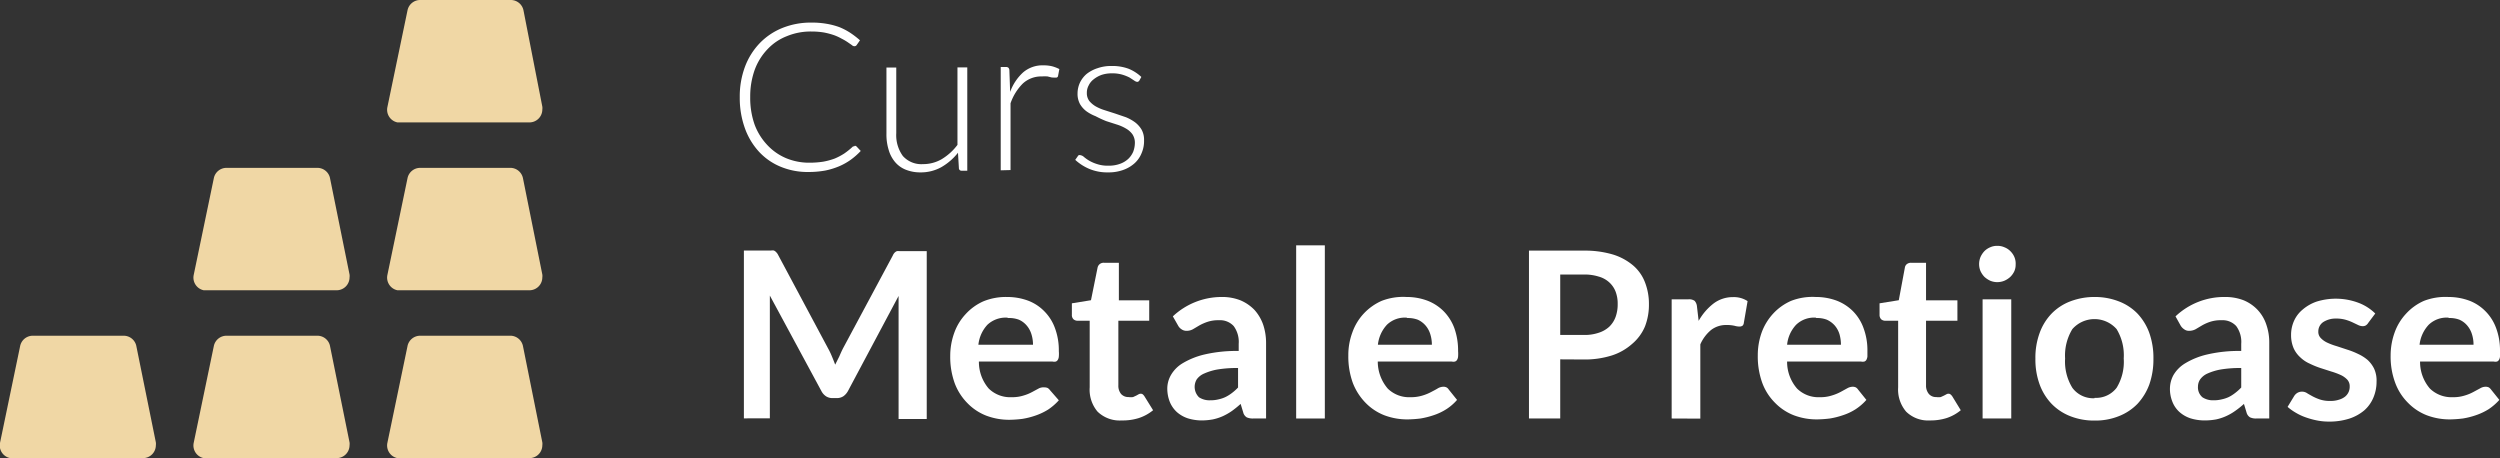
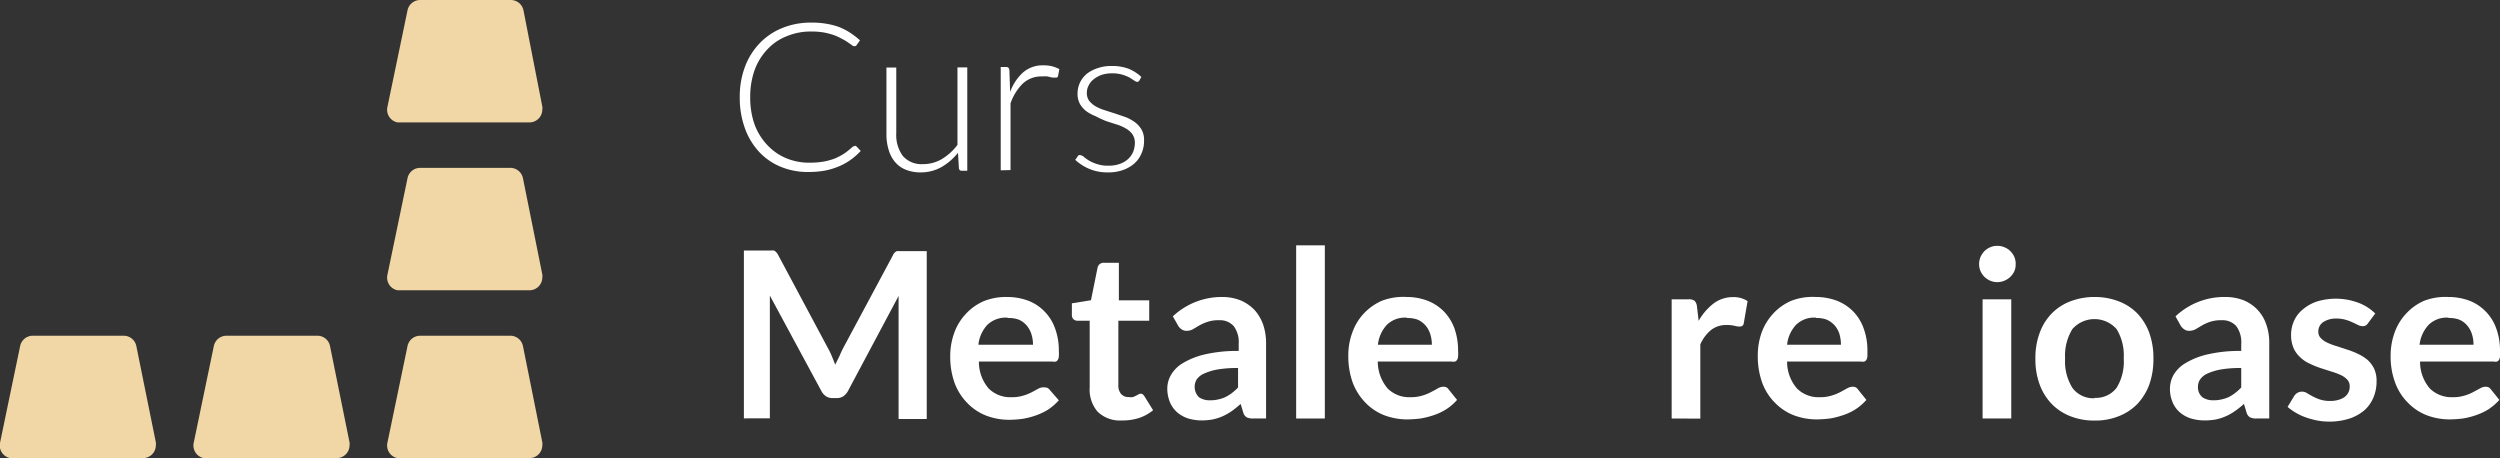
<svg xmlns="http://www.w3.org/2000/svg" viewBox="0 0 193.61 35.5">
  <rect x="0" y="0" width="193.61" height="35.5" fill="#333333" stroke="none" />
  <defs>
    <style>.cls-1{fill:#f0d7a5;}.cls-2{fill:#fff;}</style>
  </defs>
  <title>curs-metale-pretioase-logo</title>
  <g id="Layer_2" data-name="Layer 2">
    <g id="Layer_1-2" data-name="Layer 1">
      <path class="cls-1" d="M39.56,26h-7a1,1,0,0,0-1,.8L30,34.3a1,1,0,0,0,.78,1.18l.22,0H41a1,1,0,0,0,1-1,.82.82,0,0,0,0-.22L40.5,26.8A1,1,0,0,0,39.56,26Z" />
      <path class="cls-1" d="M24.56,26h-7a1,1,0,0,0-1,.8L15,34.3a1,1,0,0,0,.78,1.18l.22,0H26.07a1,1,0,0,0,1-1,.82.82,0,0,0,0-.22l-1.52-7.5A1,1,0,0,0,24.56,26Z" />
      <path class="cls-1" d="M9.56,26h-7a1,1,0,0,0-1,.8L0,34.3A1,1,0,0,0,.8,35.48l.22,0H11.07a1,1,0,0,0,1-1,.82.82,0,0,0,0-.22l-1.52-7.5A1,1,0,0,0,9.56,26Z" />
      <path class="cls-1" d="M39.56,13h-7a1,1,0,0,0-1,.8L30,21.3a1,1,0,0,0,.78,1.18l.22,0H41a1,1,0,0,0,1-1,.82.82,0,0,0,0-.22L40.5,13.8A1,1,0,0,0,39.56,13Z" />
-       <path class="cls-1" d="M24.56,13h-7a1,1,0,0,0-1,.8L15,21.3a1,1,0,0,0,.78,1.18l.22,0H26.07a1,1,0,0,0,1-1,.82.82,0,0,0,0-.22l-1.52-7.5A1,1,0,0,0,24.56,13Z" />
      <path class="cls-1" d="M39.56,0h-7a1,1,0,0,0-1,.8L30,8.3a1,1,0,0,0,.78,1.18l.22,0H41a1,1,0,0,0,1-1,.82.82,0,0,0,0-.22L40.54.8A1,1,0,0,0,39.56,0Z" />
      <path class="cls-2" d="M66.2,11.29a.2.2,0,0,1,.14.06l.32.34a5.51,5.51,0,0,1-.77.68,4.74,4.74,0,0,1-.91.51,5.68,5.68,0,0,1-1.08.33,7.3,7.3,0,0,1-1.29.11,5.44,5.44,0,0,1-2.16-.41,4.72,4.72,0,0,1-1.68-1.17,5.37,5.37,0,0,1-1.09-1.83,6.91,6.91,0,0,1-.39-2.38,6.55,6.55,0,0,1,.4-2.35,5.35,5.35,0,0,1,1.14-1.83,5.06,5.06,0,0,1,1.75-1.18,5.85,5.85,0,0,1,2.25-.42A6.55,6.55,0,0,1,64,1.84a5.62,5.62,0,0,1,1,.26,5,5,0,0,1,.83.43,6.86,6.86,0,0,1,.77.59l-.25.36a.21.21,0,0,1-.2.1.3.3,0,0,1-.18-.09l-.29-.2A4.1,4.1,0,0,0,65.19,3a4,4,0,0,0-.58-.27,5.79,5.79,0,0,0-.78-.21,5.87,5.87,0,0,0-1-.08,4.82,4.82,0,0,0-1.89.36,4.06,4.06,0,0,0-1.49,1,4.61,4.61,0,0,0-1,1.6,6.1,6.1,0,0,0-.35,2.11,6.2,6.2,0,0,0,.34,2.14,4.69,4.69,0,0,0,1,1.6,4.24,4.24,0,0,0,1.44,1,4.62,4.62,0,0,0,1.8.35,7,7,0,0,0,1.08-.08,5.36,5.36,0,0,0,.88-.24,4.73,4.73,0,0,0,.74-.39,5.65,5.65,0,0,0,.68-.55l.08,0Z" />
      <path class="cls-2" d="M69.41,5.23v5.09a2.75,2.75,0,0,0,.51,1.76,1.92,1.92,0,0,0,1.57.63,2.84,2.84,0,0,0,1.45-.39,4.31,4.31,0,0,0,1.21-1.1v-6h.76v8h-.42a.2.2,0,0,1-.23-.2l-.07-1.19a4.5,4.5,0,0,1-1.28,1.11,3.24,3.24,0,0,1-1.61.41,3,3,0,0,1-1.16-.21,2.09,2.09,0,0,1-.83-.6,2.55,2.55,0,0,1-.49-.94,4,4,0,0,1-.17-1.25V5.23Z" />
      <path class="cls-2" d="M77.5,13.19v-8h.4a.27.27,0,0,1,.2.06.3.3,0,0,1,.07.19l.06,1.68a3.78,3.78,0,0,1,1-1.51,2.3,2.3,0,0,1,1.57-.55,2.87,2.87,0,0,1,.67.07,2.8,2.8,0,0,1,.57.22l-.1.53a.15.15,0,0,1-.16.13l-.14,0L81.45,6l-.32-.08a2.94,2.94,0,0,0-.44,0,2.09,2.09,0,0,0-1.49.56A4,4,0,0,0,78.26,8v5.17Z" />
      <path class="cls-2" d="M88.24,6.23a.2.2,0,0,1-.18.11.5.5,0,0,1-.22-.1L87.47,6a3.44,3.44,0,0,0-.56-.22,2.71,2.71,0,0,0-.81-.1,2.47,2.47,0,0,0-.79.12,2.1,2.1,0,0,0-.61.34,1.29,1.29,0,0,0-.39.48,1.16,1.16,0,0,0-.14.58,1,1,0,0,0,.19.62,1.89,1.89,0,0,0,.5.42,3.52,3.52,0,0,0,.71.3l.81.26.82.28a3.35,3.35,0,0,1,.7.39,2,2,0,0,1,.51.57,1.61,1.61,0,0,1,.19.82,2.35,2.35,0,0,1-.19,1,2.11,2.11,0,0,1-.54.78,2.63,2.63,0,0,1-.88.52,3.32,3.32,0,0,1-1.18.19,3.57,3.57,0,0,1-1.45-.27,3.77,3.77,0,0,1-1.09-.7l.19-.27a.24.24,0,0,1,.08-.09.21.21,0,0,1,.14,0,.52.52,0,0,1,.26.13,2.84,2.84,0,0,0,.39.28,2.92,2.92,0,0,0,.61.27,2.6,2.6,0,0,0,.9.13,2.45,2.45,0,0,0,.89-.14,1.84,1.84,0,0,0,.64-.38,1.67,1.67,0,0,0,.39-.56,2,2,0,0,0,.13-.69,1.17,1.17,0,0,0-.19-.66,1.59,1.59,0,0,0-.51-.45,3.3,3.3,0,0,0-.71-.31l-.81-.26A7.92,7.92,0,0,1,84.85,9a3.21,3.21,0,0,1-.71-.38,1.92,1.92,0,0,1-.5-.56,1.64,1.64,0,0,1-.19-.83,2,2,0,0,1,.18-.82,2.06,2.06,0,0,1,.53-.69A2.71,2.71,0,0,1,85,5.28a3.18,3.18,0,0,1,1.1-.17,3.63,3.63,0,0,1,1.29.21,3.15,3.15,0,0,1,1,.64Z" />
      <path class="cls-2" d="M64.43,27.61c.09.21.17.42.25.63L65,27.6c.09-.21.18-.41.28-.61l3.86-7.2a.76.76,0,0,1,.14-.22.52.52,0,0,1,.18-.12.65.65,0,0,1,.21,0h2.1v13H69.59V24c0-.16,0-.33,0-.52s0-.37,0-.56l-3.93,7.38a1.2,1.2,0,0,1-.35.39.92.92,0,0,1-.5.14h-.34a.92.92,0,0,1-.5-.14,1.1,1.1,0,0,1-.35-.39l-4-7.41c0,.2,0,.39,0,.58s0,.36,0,.53v8.4H57.61v-13h2.11a.71.71,0,0,1,.21,0,.48.48,0,0,1,.17.12.78.78,0,0,1,.16.22L64.14,27A5.55,5.55,0,0,1,64.43,27.61Z" />
      <path class="cls-2" d="M78,23a4.65,4.65,0,0,1,1.61.28,3.48,3.48,0,0,1,1.26.82,3.58,3.58,0,0,1,.83,1.31,4.92,4.92,0,0,1,.3,1.78,2.42,2.42,0,0,1,0,.42.57.57,0,0,1-.08.26.31.31,0,0,1-.15.13.65.65,0,0,1-.26,0h-5.7a3.16,3.16,0,0,0,.76,2.09,2.37,2.37,0,0,0,1.77.67,2.86,2.86,0,0,0,.93-.13,3.31,3.31,0,0,0,.68-.28l.52-.28A.84.84,0,0,1,80.9,30a.6.6,0,0,1,.24.05.64.64,0,0,1,.17.16L82,31a4.34,4.34,0,0,1-.83.72,4.74,4.74,0,0,1-1,.47,5.84,5.84,0,0,1-1,.25,8.7,8.7,0,0,1-1,.07,5,5,0,0,1-1.79-.32,4.11,4.11,0,0,1-1.44-.95,4.4,4.4,0,0,1-1-1.55,6,6,0,0,1-.35-2.13,5.24,5.24,0,0,1,.31-1.78,4.18,4.18,0,0,1,.88-1.45,4.11,4.11,0,0,1,1.39-1A4.61,4.61,0,0,1,78,23Zm0,1.6a2.07,2.07,0,0,0-1.53.55,2.7,2.7,0,0,0-.7,1.55H80a2.69,2.69,0,0,0-.12-.81,1.88,1.88,0,0,0-.36-.67,1.67,1.67,0,0,0-.61-.46A2.1,2.1,0,0,0,78.09,24.63Z" />
      <path class="cls-2" d="M86.88,32.56A2.46,2.46,0,0,1,85,31.88,2.63,2.63,0,0,1,84.39,30V24.84h-.94a.49.49,0,0,1-.31-.11.45.45,0,0,1-.13-.35v-.89l1.48-.24L85,20.73a.48.48,0,0,1,.17-.28.48.48,0,0,1,.33-.1h1.15v2.91H89v1.58H86.61v5a1,1,0,0,0,.21.67.75.75,0,0,0,.58.24,1.2,1.2,0,0,0,.35,0l.24-.11.18-.1a.37.37,0,0,1,.17-.05.28.28,0,0,1,.16.05.69.69,0,0,1,.13.15l.67,1.08a3.38,3.38,0,0,1-1.12.61A4.07,4.07,0,0,1,86.88,32.56Z" />
      <path class="cls-2" d="M98.05,32.41h-1a1.15,1.15,0,0,1-.5-.09.63.63,0,0,1-.27-.38l-.2-.66a7.82,7.82,0,0,1-.68.55,4.49,4.49,0,0,1-.7.4,3.85,3.85,0,0,1-.77.25,4.94,4.94,0,0,1-.9.08A3.71,3.71,0,0,1,92,32.4a2.44,2.44,0,0,1-.85-.48,2.2,2.2,0,0,1-.55-.78,2.83,2.83,0,0,1-.2-1.09,2.11,2.11,0,0,1,.28-1,2.56,2.56,0,0,1,.91-.92,5.94,5.94,0,0,1,1.7-.68,10.94,10.94,0,0,1,2.64-.27v-.55a2.07,2.07,0,0,0-.39-1.38,1.43,1.43,0,0,0-1.14-.45,2.6,2.6,0,0,0-.9.13,3.71,3.71,0,0,0-.63.28l-.49.29a1,1,0,0,1-.49.12.65.65,0,0,1-.39-.12.77.77,0,0,1-.26-.28l-.41-.72A5.52,5.52,0,0,1,94.63,23a3.81,3.81,0,0,1,1.44.26,3.3,3.3,0,0,1,1.08.74,3.36,3.36,0,0,1,.67,1.13,4.44,4.44,0,0,1,.23,1.44ZM93.73,31a2.53,2.53,0,0,0,.63-.07,2.45,2.45,0,0,0,.54-.18,2.94,2.94,0,0,0,.5-.31,3.72,3.72,0,0,0,.48-.43V28.5a9.29,9.29,0,0,0-1.63.12,4.48,4.48,0,0,0-1,.31,1.36,1.36,0,0,0-.57.45,1.13,1.13,0,0,0,.18,1.39A1.49,1.49,0,0,0,93.73,31Z" />
      <path class="cls-2" d="M102.6,19V32.41h-2.22V19Z" />
      <path class="cls-2" d="M108.93,23a4.55,4.55,0,0,1,1.6.28,3.61,3.61,0,0,1,1.27.82,3.72,3.72,0,0,1,.83,1.31,5.15,5.15,0,0,1,.29,1.78,2.56,2.56,0,0,1,0,.42.57.57,0,0,1-.08.26.29.29,0,0,1-.16.13.6.6,0,0,1-.25,0H106.7a3.22,3.22,0,0,0,.77,2.09,2.35,2.35,0,0,0,1.76.67,3,3,0,0,0,.94-.13,3.57,3.57,0,0,0,.68-.28c.19-.1.37-.19.51-.28a.9.9,0,0,1,.43-.12.52.52,0,0,1,.23.05.44.44,0,0,1,.17.16l.65.81a3.81,3.81,0,0,1-.83.72,4.42,4.42,0,0,1-1,.47,6.32,6.32,0,0,1-1,.25,8.86,8.86,0,0,1-1,.07,5,5,0,0,1-1.8-.32,4.11,4.11,0,0,1-1.44-.95,4.53,4.53,0,0,1-1-1.55,6,6,0,0,1-.35-2.13,5,5,0,0,1,.31-1.78,4.16,4.16,0,0,1,.87-1.45,4.26,4.26,0,0,1,1.4-1A4.61,4.61,0,0,1,108.93,23Zm0,1.6a2,2,0,0,0-1.52.55,2.7,2.7,0,0,0-.7,1.55h4.18a2.69,2.69,0,0,0-.12-.81,1.88,1.88,0,0,0-.36-.67,1.76,1.76,0,0,0-.61-.46A2.14,2.14,0,0,0,109,24.63Z" />
-       <path class="cls-2" d="M120.83,27.83v4.58h-2.42v-13h4.24a7.59,7.59,0,0,1,2.26.3,4.43,4.43,0,0,1,1.58.86,3.24,3.24,0,0,1,.91,1.31,4.56,4.56,0,0,1,.3,1.68,4.63,4.63,0,0,1-.31,1.73,3.57,3.57,0,0,1-1,1.35,4.36,4.36,0,0,1-1.57.89,7,7,0,0,1-2.22.31Zm0-1.89h1.82a3.38,3.38,0,0,0,1.16-.17,2.18,2.18,0,0,0,.82-.47,2,2,0,0,0,.49-.76,2.86,2.86,0,0,0,.16-1,2.59,2.59,0,0,0-.16-.95,1.89,1.89,0,0,0-.49-.72,2,2,0,0,0-.82-.45,3.65,3.65,0,0,0-1.16-.16h-1.82Z" />
      <path class="cls-2" d="M129.46,32.41V23.18h1.3a.73.73,0,0,1,.48.12.75.75,0,0,1,.18.44l.13,1.11a4.44,4.44,0,0,1,1.16-1.35,2.47,2.47,0,0,1,1.5-.49,1.93,1.93,0,0,1,1.13.31L135.05,25a.34.34,0,0,1-.11.23.44.44,0,0,1-.25.06,1.48,1.48,0,0,1-.36-.06,2.68,2.68,0,0,0-.63-.06,1.89,1.89,0,0,0-1.18.38,3,3,0,0,0-.84,1.12v5.75Z" />
      <path class="cls-2" d="M140.62,23a4.61,4.61,0,0,1,1.61.28,3.61,3.61,0,0,1,1.27.82,3.57,3.57,0,0,1,.82,1.31,4.92,4.92,0,0,1,.3,1.78c0,.17,0,.31,0,.42a.73.73,0,0,1-.08.26.29.29,0,0,1-.16.13.62.62,0,0,1-.25,0H138.4a3.16,3.16,0,0,0,.77,2.09,2.35,2.35,0,0,0,1.76.67,2.86,2.86,0,0,0,.93-.13,3.67,3.67,0,0,0,.69-.28l.51-.28a.9.9,0,0,1,.43-.12.56.56,0,0,1,.23.05.52.52,0,0,1,.17.16l.65.81a4.05,4.05,0,0,1-.83.72,4.27,4.27,0,0,1-1,.47,6,6,0,0,1-1,.25,8.87,8.87,0,0,1-1,.07,5,5,0,0,1-1.79-.32,4.11,4.11,0,0,1-1.44-.95,4.25,4.25,0,0,1-1-1.55,6,6,0,0,1-.35-2.13,5.24,5.24,0,0,1,.3-1.78,4.34,4.34,0,0,1,.88-1.45,4.15,4.15,0,0,1,1.4-1A4.56,4.56,0,0,1,140.62,23Zm0,1.6a2,2,0,0,0-1.52.55,2.64,2.64,0,0,0-.7,1.55h4.17a3,3,0,0,0-.11-.81,1.88,1.88,0,0,0-.36-.67,1.8,1.8,0,0,0-.62-.46A2.06,2.06,0,0,0,140.67,24.63Z" />
-       <path class="cls-2" d="M149.46,32.56a2.42,2.42,0,0,1-1.84-.68A2.63,2.63,0,0,1,147,30V24.84H146a.49.49,0,0,1-.31-.11.48.48,0,0,1-.13-.35v-.89l1.49-.24.47-2.52a.42.42,0,0,1,.16-.28.52.52,0,0,1,.33-.1h1.15v2.91h2.43v1.58h-2.43v5a1,1,0,0,0,.22.67.72.72,0,0,0,.57.24,1.16,1.16,0,0,0,.35,0l.24-.11.19-.1a.33.33,0,0,1,.16-.05.25.25,0,0,1,.16.05.69.69,0,0,1,.14.15l.66,1.08a3.33,3.33,0,0,1-1.11.61A4.13,4.13,0,0,1,149.46,32.56Z" />
      <path class="cls-2" d="M156.1,20.49A1.25,1.25,0,0,1,156,21a1.52,1.52,0,0,1-.31.44,1.66,1.66,0,0,1-.46.3,1.46,1.46,0,0,1-.55.11,1.42,1.42,0,0,1-.55-.11,1.77,1.77,0,0,1-.45-.3,1.71,1.71,0,0,1-.3-.44,1.41,1.41,0,0,1-.11-.54,1.47,1.47,0,0,1,.11-.56,1.61,1.61,0,0,1,.3-.45,1.37,1.37,0,0,1,.45-.3,1.26,1.26,0,0,1,.55-.11,1.29,1.29,0,0,1,.55.11,1.31,1.31,0,0,1,.46.3,1.44,1.44,0,0,1,.31.45A1.31,1.31,0,0,1,156.1,20.49Zm-.34,2.69v9.23h-2.22V23.18Z" />
      <path class="cls-2" d="M162.21,23a5.08,5.08,0,0,1,1.88.34,4,4,0,0,1,1.44.94,4.36,4.36,0,0,1,.92,1.5,5.77,5.77,0,0,1,.32,2,5.87,5.87,0,0,1-.32,2,4.46,4.46,0,0,1-.92,1.5,4.07,4.07,0,0,1-1.44.95,4.88,4.88,0,0,1-1.88.34,5,5,0,0,1-1.88-.34,4.07,4.07,0,0,1-1.44-.95,4.32,4.32,0,0,1-.93-1.5,5.63,5.63,0,0,1-.33-2,5.54,5.54,0,0,1,.33-2,4.23,4.23,0,0,1,.93-1.5,4,4,0,0,1,1.44-.94A5.19,5.19,0,0,1,162.21,23Zm0,7.81a2,2,0,0,0,1.71-.78,3.86,3.86,0,0,0,.55-2.27,3.9,3.9,0,0,0-.55-2.27,2.28,2.28,0,0,0-3.43,0,3.92,3.92,0,0,0-.56,2.27,3.88,3.88,0,0,0,.56,2.27A2,2,0,0,0,162.21,30.84Z" />
      <path class="cls-2" d="M175.74,32.41h-1a1.1,1.1,0,0,1-.49-.09.63.63,0,0,1-.27-.38l-.2-.66a6.64,6.64,0,0,1-.69.55,4.07,4.07,0,0,1-.7.4,3.76,3.76,0,0,1-.76.25,4.94,4.94,0,0,1-.9.08,3.71,3.71,0,0,1-1.08-.16,2.44,2.44,0,0,1-.85-.48,2.09,2.09,0,0,1-.55-.78,2.65,2.65,0,0,1-.2-1.09,2.21,2.21,0,0,1,.27-1,2.6,2.6,0,0,1,.92-.92,5.82,5.82,0,0,1,1.7-.68,10.79,10.79,0,0,1,2.63-.27v-.55a2.07,2.07,0,0,0-.39-1.38,1.43,1.43,0,0,0-1.14-.45,2.6,2.6,0,0,0-.9.13,3.28,3.28,0,0,0-.62.28l-.49.29a1.06,1.06,0,0,1-.5.12.6.6,0,0,1-.38-.12.9.9,0,0,1-.27-.28l-.4-.72A5.48,5.48,0,0,1,172.32,23a3.9,3.9,0,0,1,1.45.26,3.15,3.15,0,0,1,1.07.74,3.06,3.06,0,0,1,.67,1.13,4.18,4.18,0,0,1,.23,1.44ZM171.42,31a2.48,2.48,0,0,0,.63-.07,2.53,2.53,0,0,0,.55-.18,2.87,2.87,0,0,0,.49-.31,3.72,3.72,0,0,0,.48-.43V28.5a9.17,9.17,0,0,0-1.62.12,4.44,4.44,0,0,0-1,.31,1.39,1.39,0,0,0-.56.45,1,1,0,0,0-.17.55,1,1,0,0,0,.35.84A1.48,1.48,0,0,0,171.42,31Z" />
      <path class="cls-2" d="M183.41,25a.61.61,0,0,1-.19.2.46.46,0,0,1-.25.06.83.83,0,0,1-.35-.09l-.42-.2a3.64,3.64,0,0,0-.56-.21,2.65,2.65,0,0,0-.73-.09,1.76,1.76,0,0,0-1,.28.87.87,0,0,0-.37.73.68.68,0,0,0,.19.5,1.66,1.66,0,0,0,.51.36,5.1,5.1,0,0,0,.73.27l.82.27a6,6,0,0,1,.83.33,3.22,3.22,0,0,1,.73.46,2.29,2.29,0,0,1,.51.68,2.19,2.19,0,0,1,.19,1,3.14,3.14,0,0,1-.24,1.23,2.71,2.71,0,0,1-.71,1,3.49,3.49,0,0,1-1.16.64,5.06,5.06,0,0,1-1.58.23,4.73,4.73,0,0,1-.93-.09,6.2,6.2,0,0,1-.87-.24,4.2,4.2,0,0,1-.77-.36,3.91,3.91,0,0,1-.63-.45l.51-.84a.78.78,0,0,1,.24-.24.72.72,0,0,1,.73,0c.12.08.27.16.43.25a3.87,3.87,0,0,0,.57.25,2.43,2.43,0,0,0,.83.12,2,2,0,0,0,.68-.1,1.38,1.38,0,0,0,.47-.24,1,1,0,0,0,.27-.36,1,1,0,0,0,.08-.42.75.75,0,0,0-.19-.53,1.66,1.66,0,0,0-.51-.36,5.59,5.59,0,0,0-.73-.27l-.84-.27a6.58,6.58,0,0,1-.83-.34,2.46,2.46,0,0,1-.73-.49,2.12,2.12,0,0,1-.52-.72,2.56,2.56,0,0,1-.19-1,2.64,2.64,0,0,1,.22-1.08,2.41,2.41,0,0,1,.67-.89,3.33,3.33,0,0,1,1.08-.62,5,5,0,0,1,3.25.09,3.73,3.73,0,0,1,1.3.83Z" />
      <path class="cls-2" d="M189.61,23a4.65,4.65,0,0,1,1.61.28,3.48,3.48,0,0,1,1.26.82,3.58,3.58,0,0,1,.83,1.31,4.92,4.92,0,0,1,.3,1.78,2.42,2.42,0,0,1,0,.42.57.57,0,0,1-.08.26.31.31,0,0,1-.15.13.65.65,0,0,1-.26,0h-5.7a3.16,3.16,0,0,0,.76,2.09,2.39,2.39,0,0,0,1.77.67,2.86,2.86,0,0,0,.93-.13,3.31,3.31,0,0,0,.68-.28l.52-.28a.84.84,0,0,1,.42-.12.6.6,0,0,1,.24.05.64.64,0,0,1,.17.16l.65.81a4.34,4.34,0,0,1-.83.72,4.74,4.74,0,0,1-1,.47,5.84,5.84,0,0,1-1,.25,8.7,8.7,0,0,1-1,.07,5,5,0,0,1-1.79-.32,4.11,4.11,0,0,1-1.44-.95,4.25,4.25,0,0,1-1-1.55,5.8,5.8,0,0,1-.36-2.13,5.24,5.24,0,0,1,.31-1.78,4.18,4.18,0,0,1,.88-1.45,4.11,4.11,0,0,1,1.39-1A4.61,4.61,0,0,1,189.61,23Zm0,1.6a2,2,0,0,0-1.52.55,2.7,2.7,0,0,0-.71,1.55h4.18a2.69,2.69,0,0,0-.12-.81,1.88,1.88,0,0,0-.36-.67,1.67,1.67,0,0,0-.61-.46A2.1,2.1,0,0,0,189.66,24.63Z" />
    </g>
  </g>
</svg>